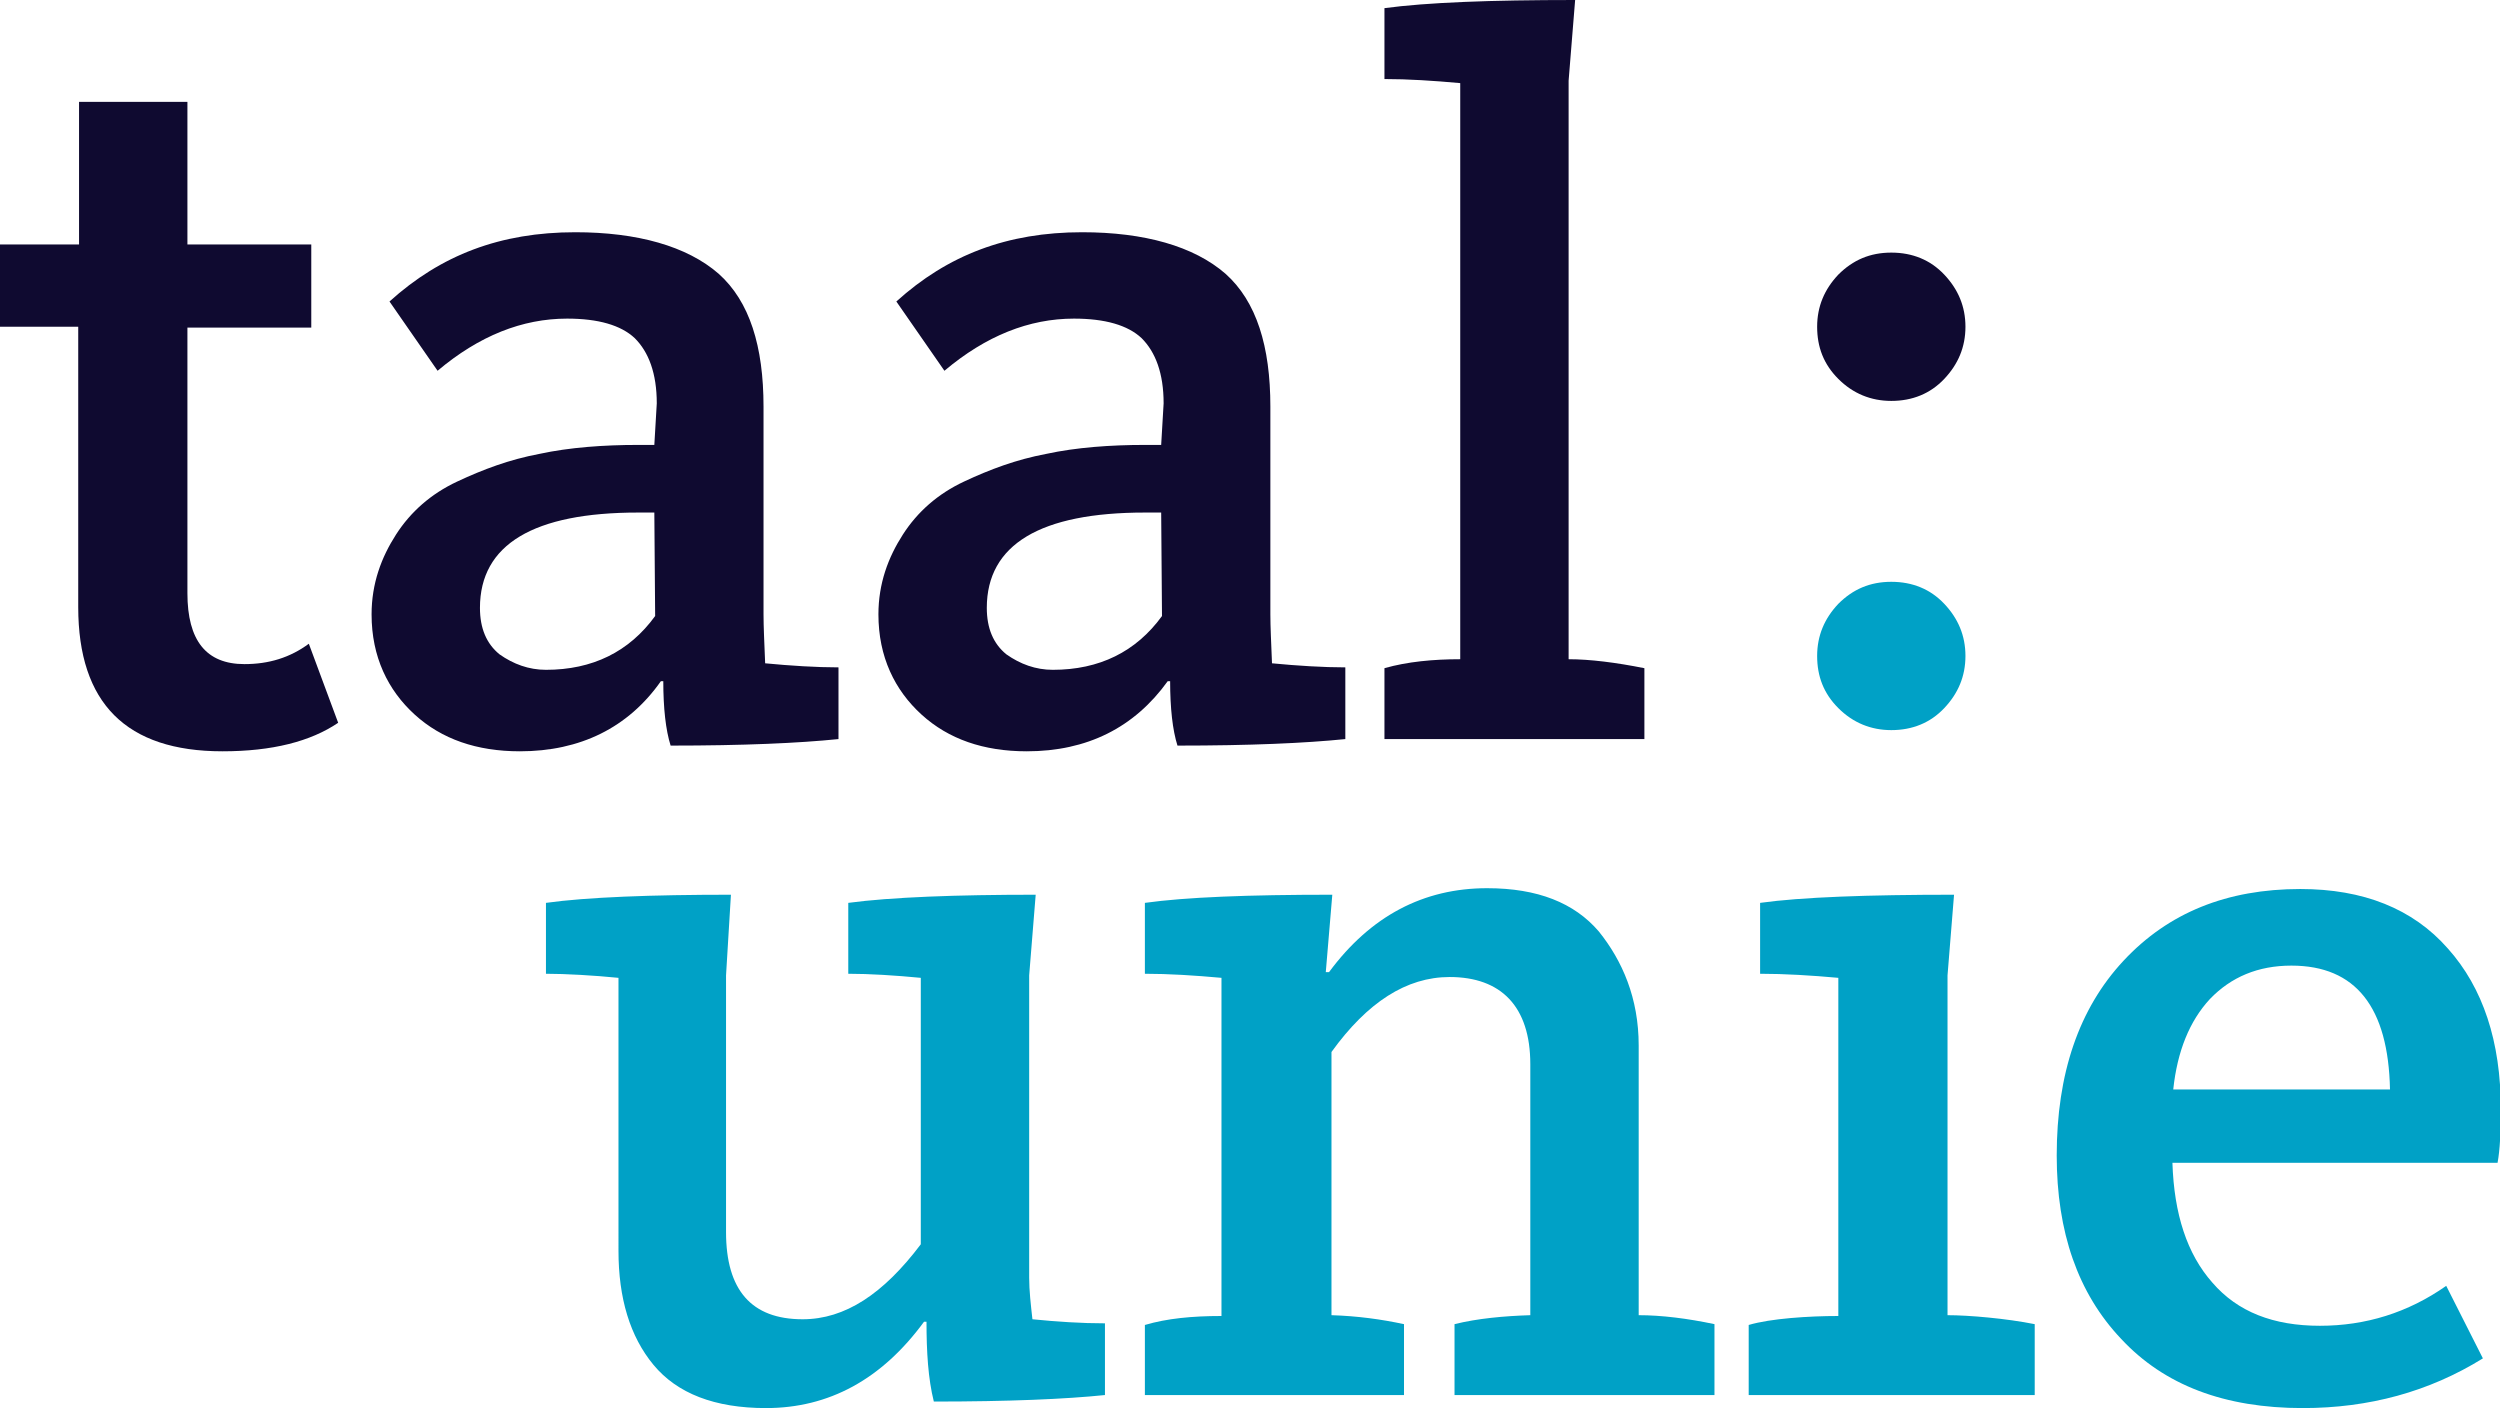
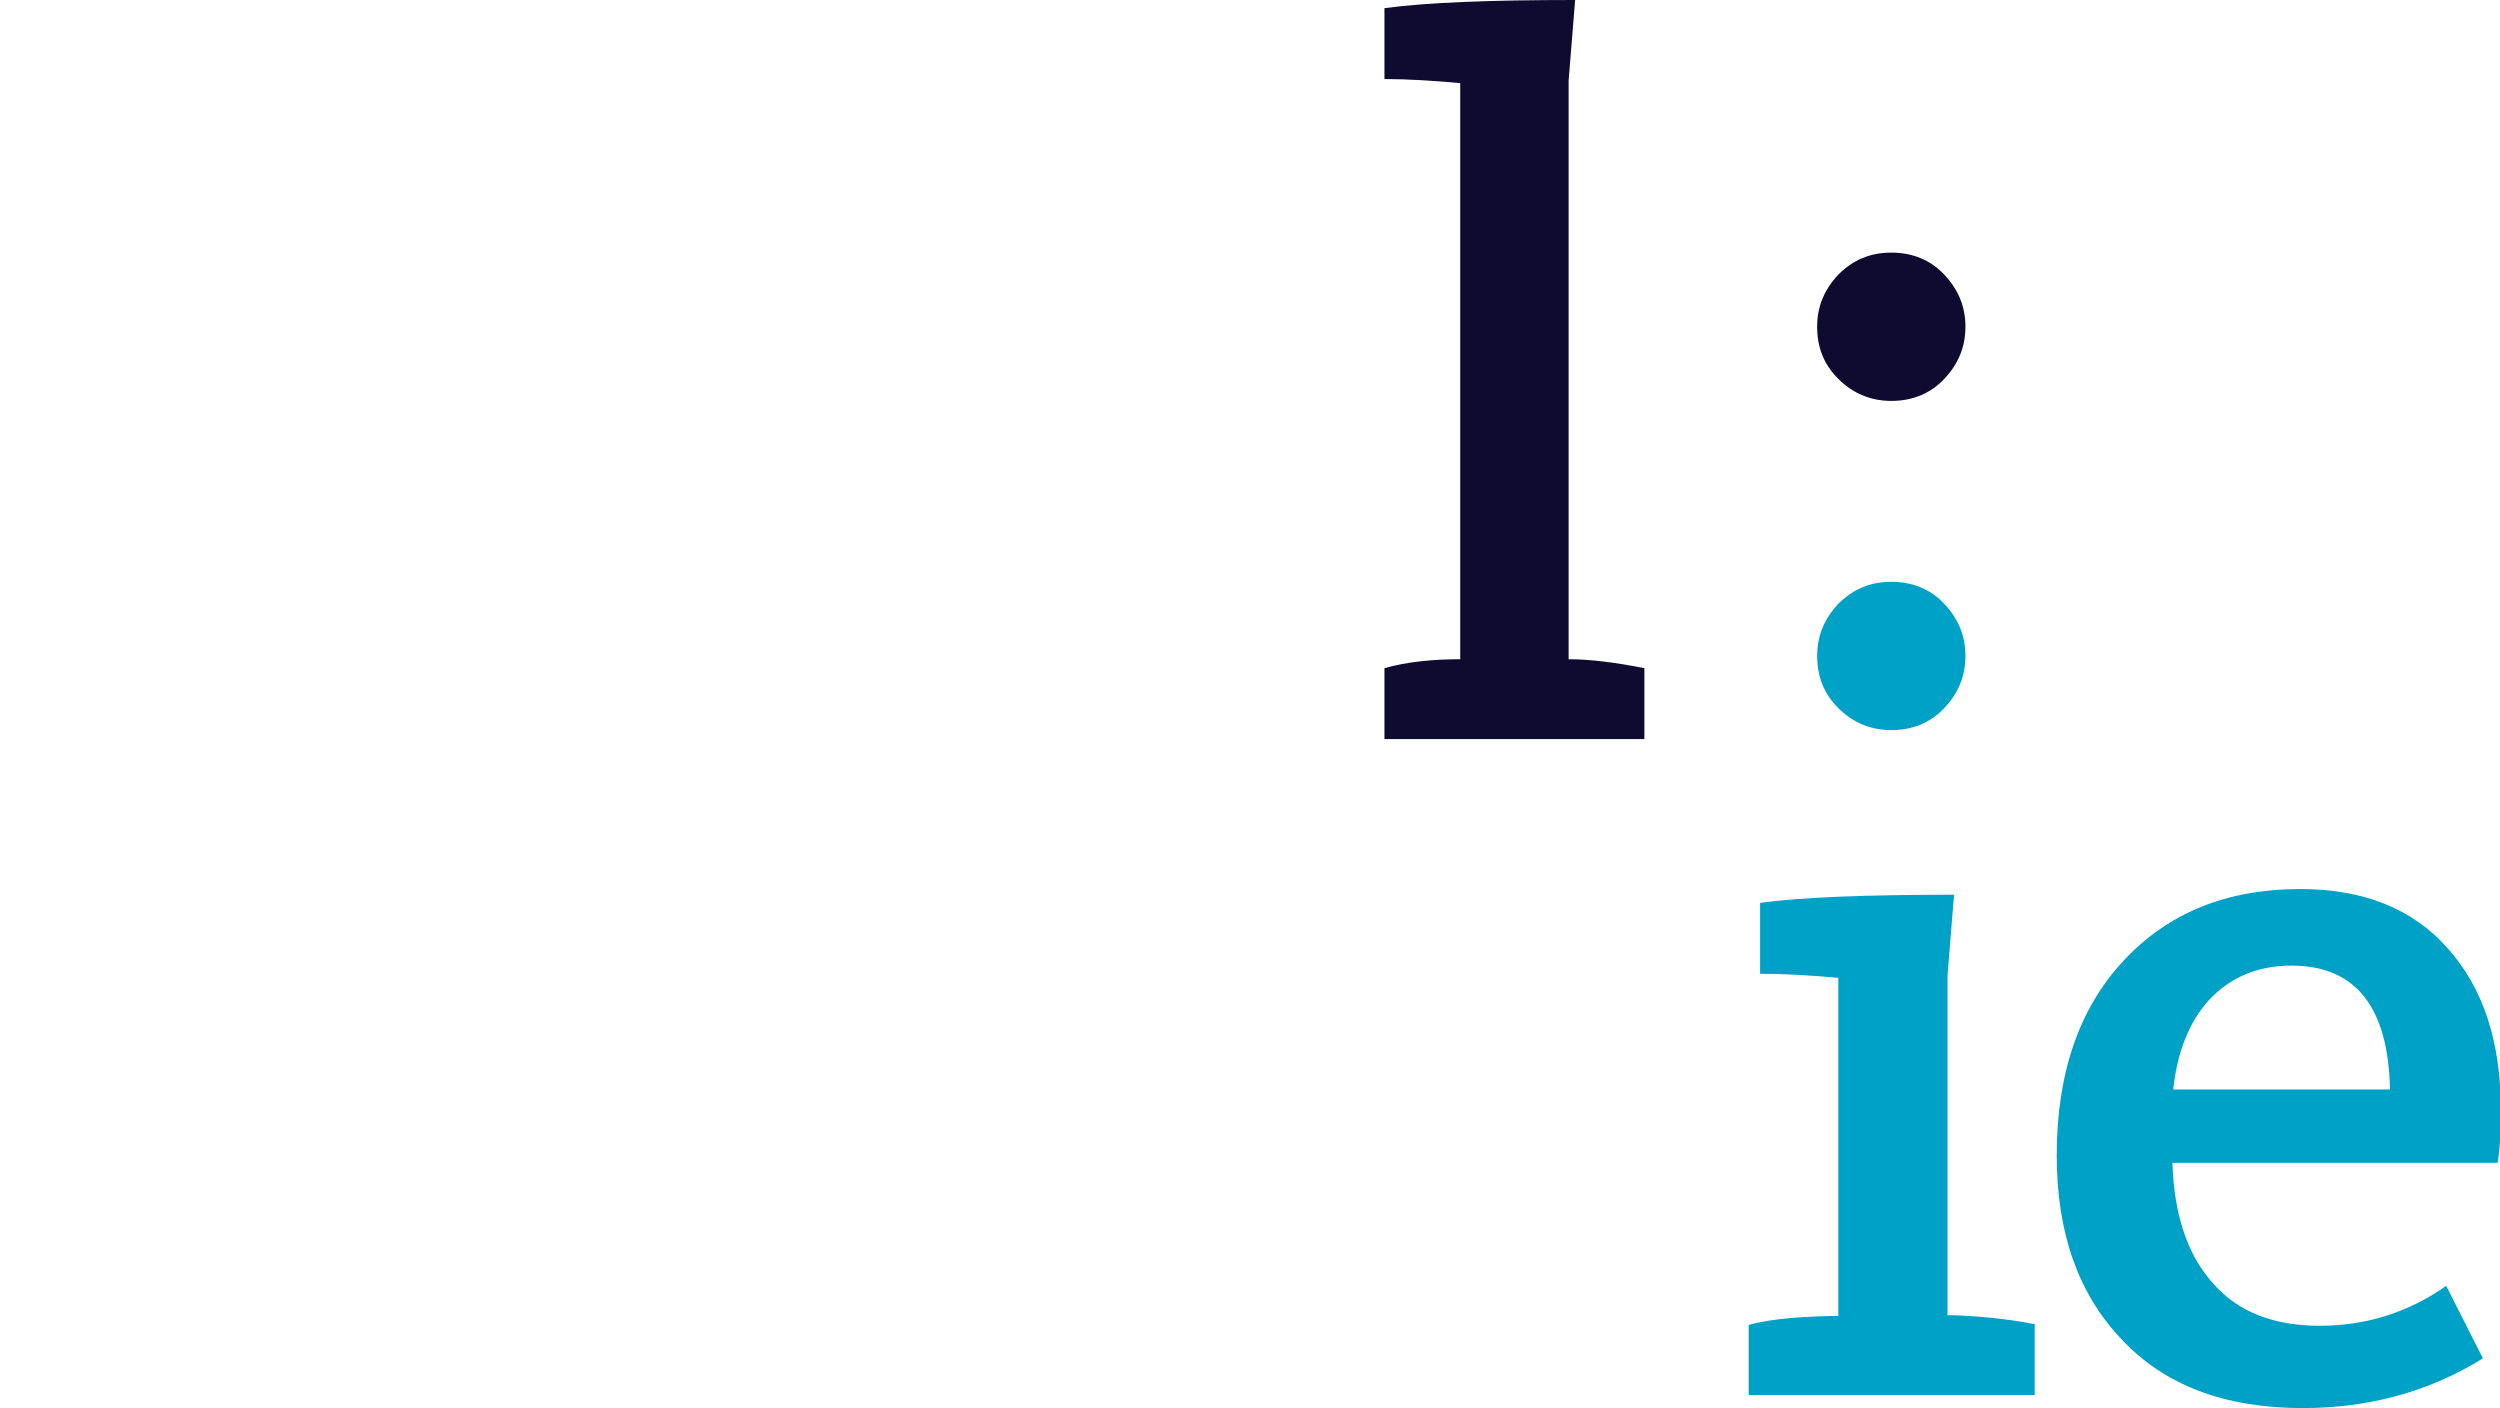
<svg xmlns="http://www.w3.org/2000/svg" version="1.1" id="Laag_1" x="0px" y="0px" viewBox="0 0 306.8 172.8" style="enable-background:new 0 0 306.8 172.8;" xml:space="preserve">
  <style type="text/css">
	.st0{fill:#00A1C6;}
	.st1{fill:#0F0A30;}
</style>
  <g>
    <g>
-       <path class="st0" d="M94,172.8c-6.3,0-10.9-1.8-13.8-5.3c-2.9-3.5-4.3-8.2-4.3-14V120c-3-0.3-6.5-0.5-8.9-0.5v-8.7    c5-0.7,13-1,22.7-1l-0.6,9.9v31.5c0,7.1,3.1,10.7,9.4,10.7c5.2,0,9.9-3.1,14.5-9.2V120c-3.1-0.3-6.3-0.5-8.9-0.5v-8.7    c5.2-0.7,13.3-1,23-1l-0.8,9.9v37.1c0,1.6,0.2,3.3,0.4,5.1c3,0.3,6,0.5,8.9,0.5v8.8c-4.8,0.5-11.9,0.8-21,0.8    c-0.7-2.8-0.9-6.1-0.9-9.8h-0.3C108.2,169.3,101.7,172.8,94,172.8z" />
-       <path class="st0" d="M140.5,171.3v-8.7c2.7-0.8,5.8-1.1,9.4-1.1V120c-3.3-0.3-6.5-0.5-9.4-0.5v-8.7c5-0.7,12.7-1,23-1l-0.8,9.5    h0.4c5.1-6.9,11.6-10.3,19.4-10.3c6.2,0,10.7,1.8,13.7,5.3c2.9,3.6,4.9,8.2,4.9,14v33.1c2.8,0,6,0.4,9.3,1.1v8.7h-31.9v-8.7    c2.8-0.7,6.1-1,9.3-1.1v-30.8c0-7.1-3.6-10.7-9.9-10.7c-5.3,0-10.1,3.1-14.5,9.2v32.3c3.2,0.1,6.1,0.5,8.9,1.1v8.7H140.5z" />
-     </g>
+       </g>
    <path class="st0" d="M282.6,172.8c-9.6,0-17-2.8-22.3-8.5c-5.3-5.6-7.9-13.1-7.9-22.5c0-10,2.7-18,8.2-23.9   c5.5-5.9,12.7-8.8,21.7-8.8c7.7,0,13.8,2.4,18.1,7.3c4.3,4.8,6.5,11.4,6.5,19.7c0,2.8-0.1,5-0.4,6.6h-39.9   c0.2,6.3,1.8,11.2,4.9,14.7c3.1,3.6,7.5,5.3,13.2,5.3c5.6,0,10.8-1.6,15.5-4.9l4.5,8.9C298.1,170.8,290.7,172.8,282.6,172.8z    M266.7,133.7h26.6c-0.2-10.1-4.2-15.2-12.1-15.2c-4.1,0-7.4,1.4-10,4.1C268.7,125.3,267.2,129,266.7,133.7z" />
    <path class="st0" d="M214.6,171.3v-8.7c2.7-0.8,7.4-1.1,11-1.1V120c-3.3-0.3-6.6-0.5-9.6-0.5v-8.7c5-0.7,13.2-1,23.8-1l-0.8,9.9   v41.7c2.6,0,7.2,0.4,10.7,1.1v8.7H214.6z" />
  </g>
  <g>
-     <path class="st1" d="M27.3,92.2c-11.8,0-17.7-5.9-17.7-17.7V40.1H0V30h9.7V12.5H23V30h15.2v10.2H23v32.6c0,5.8,2.3,8.7,7,8.7   c3,0,5.6-0.8,7.9-2.5l3.6,9.7C38.1,91,33.4,92.2,27.3,92.2z" />
-     <path class="st1" d="M126,92.2c-5.3,0-9.6-1.5-12.9-4.5c-3.3-3-5.3-7.1-5.3-12.3c0-3.8,1.2-7,3-9.8c1.8-2.8,4.3-5,7.5-6.5   c3.2-1.5,6.4-2.7,10.1-3.4c3.7-0.8,7.9-1.1,12.1-1.1h2l0.3-5.1c0-3.7-1-6.3-2.7-8c-1.7-1.6-4.5-2.4-8.3-2.4   c-5.5,0-10.8,2.1-15.9,6.4L110,37c6.3-5.7,13.6-8.5,22.8-8.5c7.6,0,13.7,1.7,17.6,5.1c3.8,3.4,5.5,8.9,5.5,16.3v25.5   c0,1.5,0.1,3.5,0.2,6c3.1,0.3,6.3,0.5,9,0.5v8.8c-4.9,0.5-11.7,0.8-20.6,0.8c-0.6-1.9-0.9-4.6-0.9-7.9h-0.3   C139.2,89.3,133.4,92.2,126,92.2z M129.2,82.2c5.7,0,10.2-2.2,13.4-6.6l-0.1-12.7h-2c-12.8,0-19.4,3.9-19.4,11.7   c0,2.5,0.8,4.4,2.4,5.7C125.2,81.5,127.1,82.2,129.2,82.2z" />
    <path class="st1" d="M169.9,90.7V82c2.8-0.8,6-1.1,9.3-1.1V10.2c-3.3-0.3-6.4-0.5-9.3-0.5V1c5.2-0.7,13-1,23.4-1l-0.8,9.9v71   c2.6,0,5.8,0.4,9.3,1.1v8.7H169.9z" />
  </g>
-   <path class="st1" d="M63.8,92.2c-5.3,0-9.6-1.5-12.9-4.5c-3.3-3-5.3-7.1-5.3-12.3c0-3.8,1.2-7,3-9.8c1.8-2.8,4.3-5,7.5-6.5  c3.2-1.5,6.4-2.7,10.1-3.4c3.7-0.8,7.9-1.1,12.1-1.1h2l0.3-5.1c0-3.7-1-6.3-2.7-8c-1.7-1.6-4.5-2.4-8.3-2.4  c-5.5,0-10.8,2.1-15.9,6.4L47.8,37c6.3-5.7,13.6-8.5,22.8-8.5c7.6,0,13.7,1.7,17.6,5.1c3.8,3.4,5.5,8.9,5.5,16.3v25.5  c0,1.5,0.1,3.5,0.2,6c3.1,0.3,6.3,0.5,9,0.5v8.8c-4.9,0.5-11.7,0.8-20.6,0.8c-0.6-1.9-0.9-4.6-0.9-7.9h-0.3  C77.1,89.3,71.2,92.2,63.8,92.2z M67,82.2c5.7,0,10.2-2.2,13.4-6.6l-0.1-12.7h-2c-12.8,0-19.4,3.9-19.4,11.7c0,2.5,0.8,4.4,2.4,5.7  C63,81.5,64.9,82.2,67,82.2z" />
  <g>
    <path class="st1" d="M232.1,49.2c-2.5,0-4.7-0.9-6.5-2.7c-1.8-1.8-2.6-3.9-2.6-6.4c0-2.5,0.9-4.6,2.6-6.4c1.8-1.8,3.9-2.7,6.5-2.7   c2.6,0,4.8,0.9,6.5,2.7c1.7,1.8,2.6,3.9,2.6,6.4c0,2.5-0.9,4.6-2.6,6.4C236.9,48.3,234.7,49.2,232.1,49.2z" />
    <path class="st0" d="M232.1,89.6c-2.5,0-4.7-0.9-6.5-2.7c-1.8-1.8-2.6-3.9-2.6-6.4s0.9-4.6,2.6-6.4c1.8-1.8,3.9-2.7,6.5-2.7   c2.6,0,4.8,0.9,6.5,2.7c1.7,1.8,2.6,3.9,2.6,6.4s-0.9,4.6-2.6,6.4C236.9,88.7,234.7,89.6,232.1,89.6z" />
  </g>
</svg>